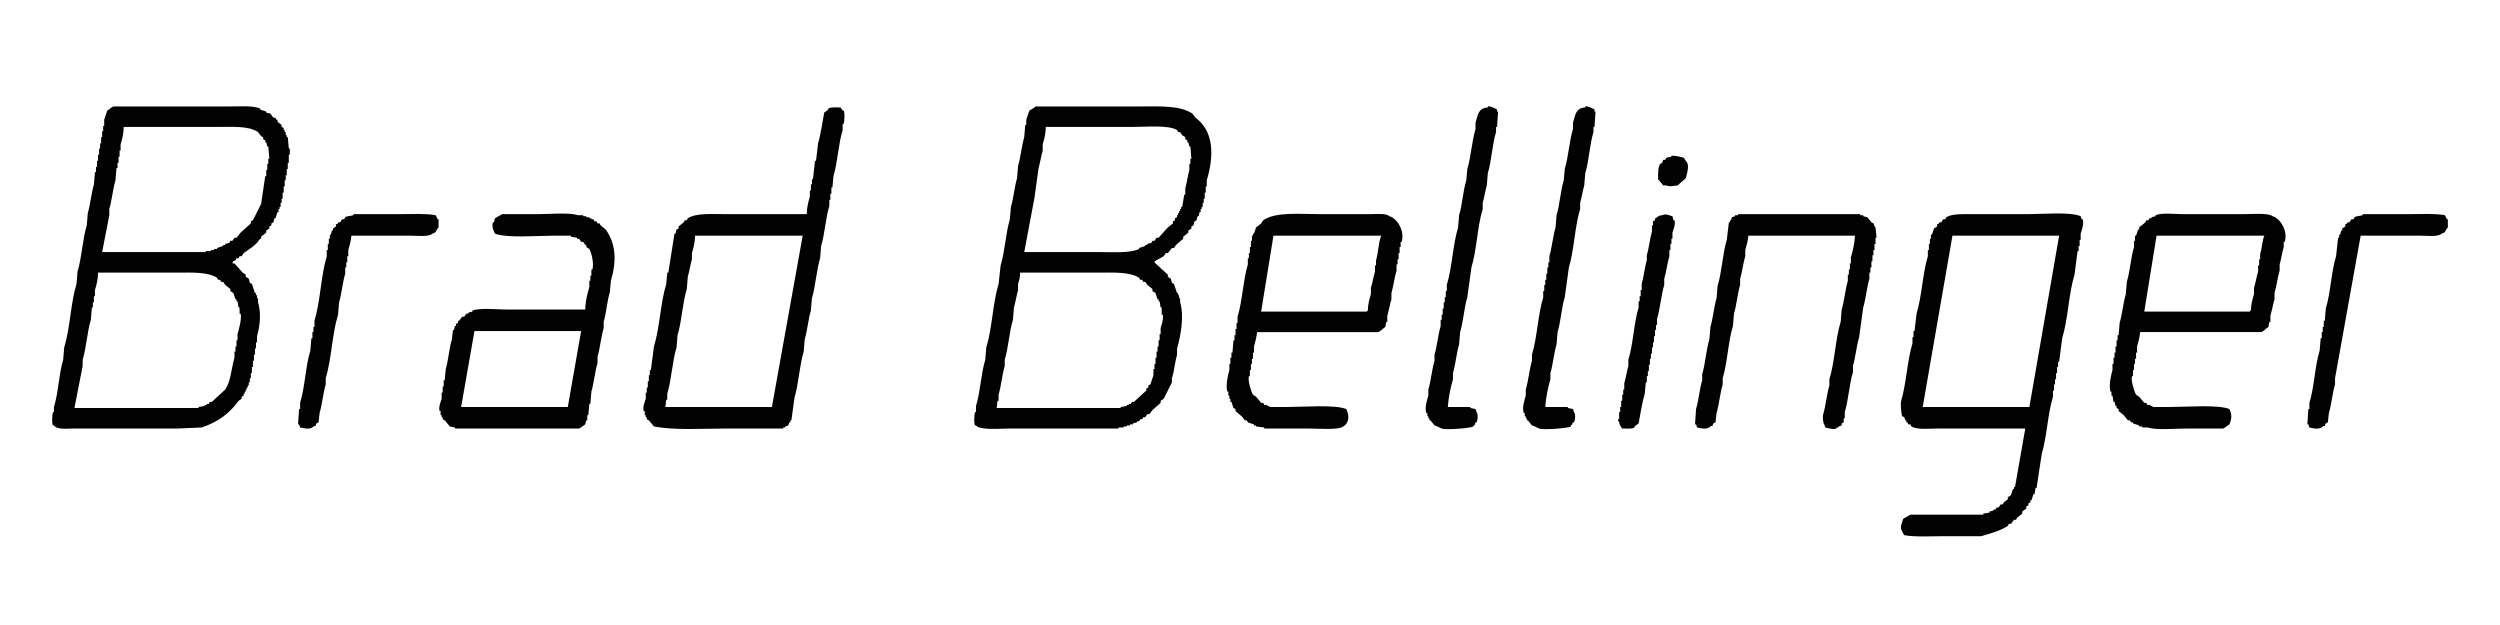
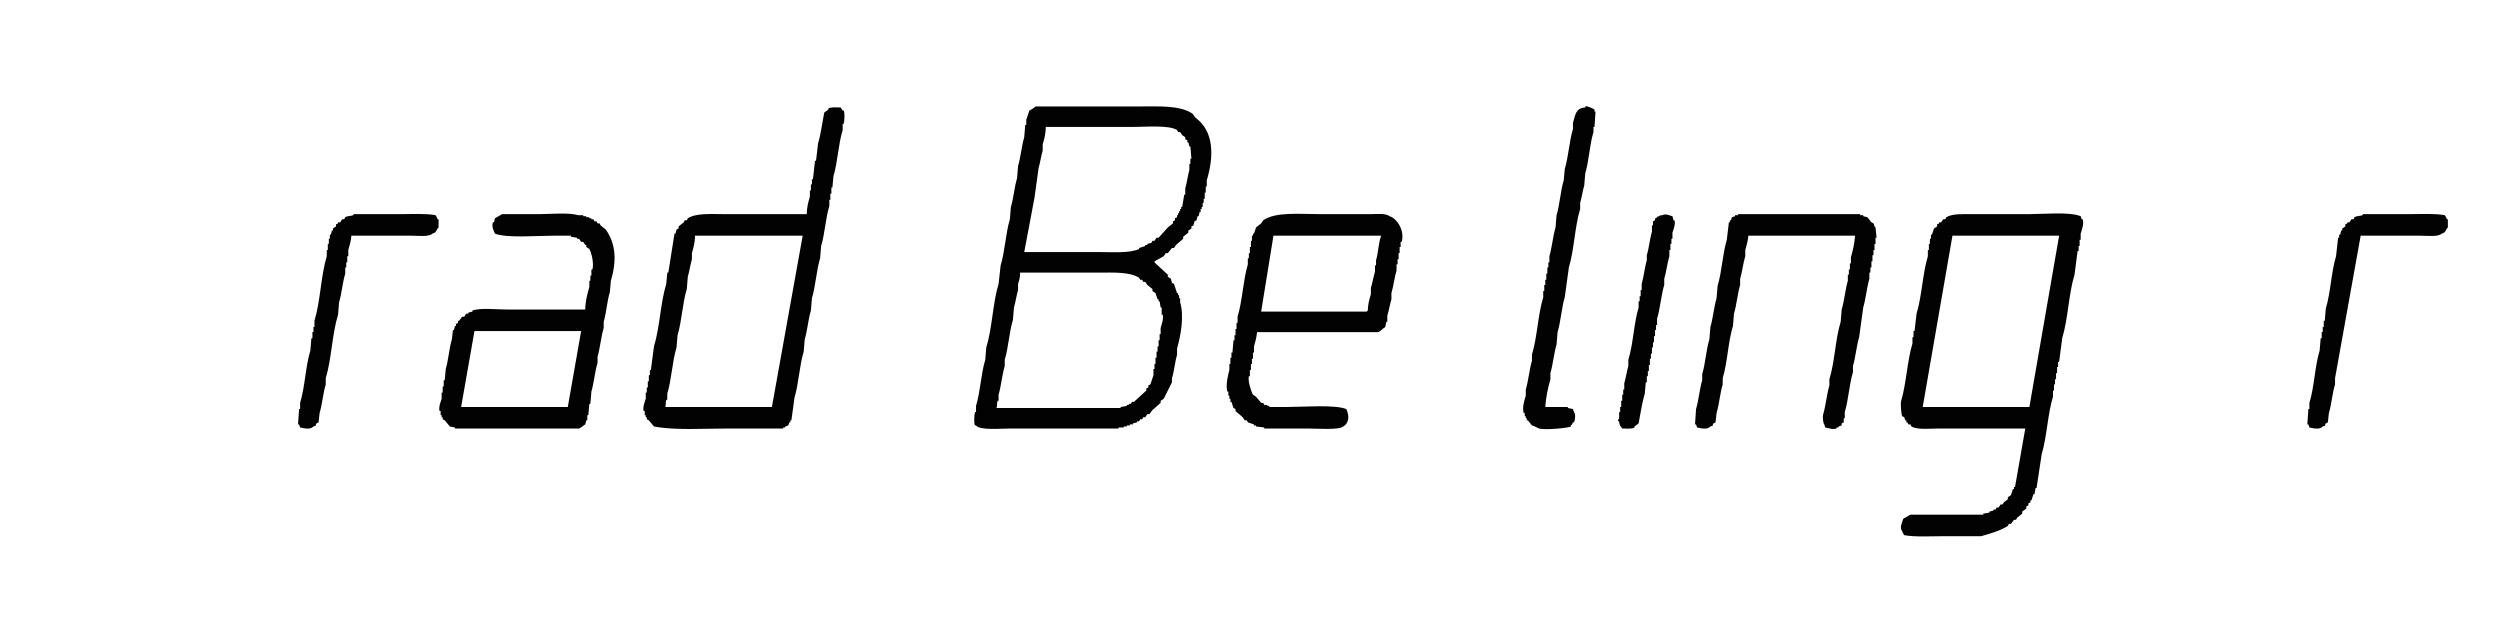
<svg xmlns="http://www.w3.org/2000/svg" version="1.1" id="Layer_1" x="0px" y="0px" width="1200px" height="300px" viewBox="0 0 1200 300" enable-background="new 0 0 1200 300" xml:space="preserve">
-   <path fill-rule="evenodd" clip-rule="evenodd" fill="#020202" d="M138.632,71.282c-0.165-1.805-0.329-3.611-0.492-5.416h-0.493  v-0.985h-0.493v-1.477h-0.494v-0.985h-0.492v-0.984c-0.327-0.164-0.656-0.328-0.984-0.492v-0.985  c-0.656-0.493-1.312-0.984-1.969-1.478v-0.984h-0.493c-0.165-0.328-0.328-0.656-0.492-0.984h-0.984  c-0.493-0.656-0.984-1.313-1.476-1.97c-0.657-0.164-1.314-0.328-1.969-0.492v-0.493c-0.986-0.329-1.969-0.656-2.955-0.984v-0.492  c-3.344-1.458-9.621-0.986-14.277-0.986H54.445c-0.781,0.287-2.134,1.519-2.954,1.97c-0.493,1.476-0.986,2.954-1.478,4.43v2.954  h-0.492v2.462h-0.493v2.954h-0.493v2.953h-0.492v2.462h-0.492v2.954H47.06v2.954h-0.493v2.954h-0.492v2.461h-0.492  c-0.165,1.969-0.329,3.938-0.493,5.908c-1.252,4.144-1.703,9.621-2.954,13.786c-0.164,1.969-0.329,3.938-0.492,5.907  c-2.073,6.79-2.36,15.364-4.431,22.155c-0.164,1.967-0.329,3.938-0.493,5.904c-2.892,9.461-2.995,21.091-5.907,30.527  c-0.165,1.969-0.329,3.938-0.493,5.908c-2.113,6.973-2.236,15.65-4.432,22.646v2.461h-0.492c-0.431,1.375-0.554,5.58,0,6.4h0.492  c1.479,2.197,6.278,1.477,9.847,1.477H85.46c3.775-0.164,7.55-0.328,11.324-0.492c7.775-2.584,13.416-6.729,17.723-12.797  c0.493-0.332,0.986-0.66,1.478-0.988v-0.984c0.328-0.166,0.656-0.33,0.984-0.494v-0.982h0.493v-0.984h0.492v-0.984h0.492v-0.986  h0.493v-0.984h0.493v-1.475h0.492v-1.973h0.492v-2.459h0.493v-2.953h0.493v-2.957h0.492v-2.953h0.492v-2.953h0.493v-2.953h0.493  v-2.957c1.394-4.736,2.112-11.177,0.492-16.246v-1.967h-0.492v-1.479h-0.493v-0.984h-0.493c-0.492-1.475-0.984-2.953-1.477-4.433  c-0.329-0.161-0.657-0.325-0.984-0.489c-0.164-0.655-0.328-1.313-0.492-1.97c-0.493-0.328-0.986-0.657-1.478-0.986v-0.982  c-0.492-0.329-0.985-0.657-1.478-0.984c-1.313-1.478-2.625-2.955-3.938-4.431h-0.985c0.617-1.992,0.247-0.597,1.478-1.479  l0.493-0.985h0.983l0.493-0.983h0.985c0.328-0.492,0.656-0.984,0.984-1.477c2.277-1.621,4.471-2.996,6.401-4.923  c0.492-0.657,0.983-1.313,1.476-1.969h0.493v-0.986c0.821-0.657,1.641-1.313,2.462-1.97v-0.984c0.492-0.328,0.983-0.656,1.476-0.984  v-0.984c0.329-0.164,0.657-0.328,0.985-0.492v-0.984c0.328-0.164,0.656-0.328,0.984-0.493c0.165-0.656,0.329-1.313,0.493-1.969  h0.492c0.328-0.985,0.656-1.97,0.985-2.954h0.493v-1.478h0.492v-0.984h0.492v-1.969h0.493v-1.969h0.493v-2.954h0.492v-2.954h0.492  v-2.954h0.494v-2.462h0.493v-2.954h0.493v-2.954h0.492v-3.938h0.492v-2.954H138.632z M112.045,140.699  c0.329,0.984,0.658,1.972,0.986,2.955h0.493v0.983h0.492c0.163,0.985,0.328,1.971,0.492,2.954H115v2.955h0.493  c0.676,2.379-1.006,8.225-1.478,9.846v2.953h-0.492v2.955h-0.493v2.461h-0.493v2.955c-1.539,5.25-1.682,11.219-4.431,15.262  c-2.133,1.969-4.267,3.938-6.399,5.908h-0.985c-0.164,0.328-0.329,0.656-0.493,0.98h-0.984v0.496h-0.984v0.492l-2.954,0.492v0.494  H35.736c1.313-6.73,2.625-13.459,3.939-20.188v-2.953c1.784-5.869,2.153-13.355,3.938-19.201c0.165-1.967,0.328-3.939,0.492-5.909  h0.492v-2.462h0.493v-2.953h0.493v-2.952c0.717-2.402,1.496-5.171,1.476-8.37h37.417c7.508,0,15.077-0.433,19.692,2.46  c0.164,0.329,0.328,0.657,0.493,0.985h0.984c0.164,0.328,0.328,0.658,0.492,0.984h0.985c0.328,0.493,0.656,0.982,0.984,1.477  c0.821,0.657,1.642,1.313,2.462,1.971v0.983C111.062,140.042,111.554,140.37,112.045,140.699z M128.785,76.205v2.462h-0.492v2.954  h-0.492v2.954h-0.493c-0.657,4.431-1.313,8.862-1.97,13.292c-1.313,2.625-2.626,5.253-3.938,7.878  c-0.328,0.164-0.657,0.328-0.985,0.492v0.985c-1.641,1.477-3.281,2.953-4.922,4.43c-0.657,0.821-1.314,1.642-1.969,2.461h-0.986  c-0.328,0.495-0.656,0.986-0.985,1.479h-0.984l-0.493,0.984c-0.655,0.162-1.312,0.327-1.969,0.491v0.493h-0.984v0.491  c-0.985,0.329-1.969,0.657-2.955,0.985v0.492h-1.477v0.492h-1.476v0.492h-2.462v0.492H49.029l3.447-17.723v-2.956  c1.231-4.102,1.702-9.703,2.954-13.784c0.164-1.969,0.329-3.938,0.493-5.907h0.492v-2.462h0.492v-2.954h0.493v-2.954h0.493v-2.954  c0.717-2.4,1.497-5.169,1.477-8.37h44.309c7.61,0,15.755-0.656,20.185,2.461c0.492,0.657,0.984,1.313,1.477,1.97  c0.329,0.164,0.657,0.328,0.985,0.493v0.984c0.328,0.164,0.656,0.329,0.985,0.493v0.984h0.493c0.163,0.656,0.327,1.312,0.492,1.969  h0.492c0.164,1.969,0.329,3.938,0.493,5.908H128.785z" />
  <path fill-rule="evenodd" clip-rule="evenodd" fill="#020202" d="M573.846,56.512c-0.492-0.656-0.984-1.313-1.477-1.97  c-6.03-4.041-15.508-3.446-25.6-3.446h-49.726c-0.636,0.739-2.071,1.519-2.953,1.97c-0.493,1.476-0.985,2.954-1.477,4.43v2.462  h-0.493c-0.164,1.969-0.329,3.938-0.492,5.908c-1.252,4.165-1.703,9.661-2.954,13.785l-0.493,5.908  c-1.25,4.164-1.682,9.661-2.954,13.784c-0.165,1.971-0.329,3.94-0.493,5.909c-2.052,6.831-2.338,15.344-4.43,22.153  c-0.329,2.956-0.658,5.908-0.985,8.86c-2.873,9.438-2.994,21.091-5.908,30.527c-0.163,1.969-0.328,3.938-0.492,5.908  c-2.072,6.789-2.339,15.385-4.432,22.154v2.953h-0.492c-0.431,1.395-0.554,5.58,0,6.4h0.492c1.662,2.461,11.94,1.477,16.247,1.477  h52.187v-0.492h2.461v-0.492h1.478v-0.492h1.477v-0.492h1.477v-0.492c0.656-0.164,1.313-0.328,1.97-0.494v-0.492h0.984  c0.164-0.328,0.328-0.654,0.491-0.982h0.985c0.165-0.33,0.329-0.656,0.493-0.984h0.984c0.328-0.492,0.656-0.986,0.984-1.479h0.985  c0.493-0.656,0.984-1.313,1.478-1.969c1.312-1.148,2.625-2.297,3.938-3.445v-0.982c0.492-0.332,0.984-0.66,1.477-0.988  c1.313-2.625,2.626-5.252,3.939-7.875v-1.973c1.087-3.281,1.457-7.938,2.461-11.322v-2.953c1.723-5.846,3.529-15.713,1.478-22.156  v-1.967h-0.493v-1.479h-0.491v-0.984h-0.494c-0.492-1.475-0.984-2.953-1.477-4.433c-0.328-0.161-0.656-0.325-0.984-0.489  c-0.164-0.655-0.328-1.313-0.492-1.97c-0.494-0.328-0.985-0.657-1.478-0.986v-0.982c-1.969-1.805-3.938-3.612-5.908-5.415  c-0.553-0.555-0.205,0-0.491-0.986c1.477-0.82,2.954-1.641,4.431-2.461c0.328-0.492,0.657-0.984,0.984-1.477h0.984  c0.657-0.821,1.314-1.643,1.97-2.462h0.984c0.328-0.492,0.656-0.985,0.984-1.477c1.149-0.984,2.297-1.969,3.446-2.953v-0.986  c0.82-0.657,1.642-1.313,2.462-1.97v-0.984c0.492-0.328,0.984-0.656,1.477-0.984v-0.984c0.328-0.164,0.657-0.328,0.985-0.492  c0.164-0.656,0.328-1.313,0.492-1.97c0.329-0.164,0.656-0.328,0.985-0.492c0.164-0.656,0.328-1.313,0.492-1.97h0.492  c0.164-0.655,0.328-1.313,0.492-1.969h0.493v-1.478h0.492v-0.984h0.492v-1.969h0.492v-1.969h0.492v-2.954h0.492v-2.954h0.492v-2.954  C582.851,74.625,582.605,62.892,573.846,56.512z M554.645,140.699c0.33,0.984,0.658,1.972,0.986,2.955h0.492v0.983h0.492  l0.492,2.954h0.492v3.448h0.492c0.555,1.988-0.615,5.127-0.984,6.398v2.955h-0.492v2.953h-0.492v2.955h-0.492v2.461h-0.492v2.955  h-0.494v2.953h-0.491v2.461h-0.493v2.957c-0.491,1.473-0.984,2.951-1.476,4.428c-0.329,0.164-0.657,0.328-0.984,0.492v0.984  c-0.33,0.164-0.658,0.328-0.986,0.492v0.986c-1.97,1.805-3.939,3.609-5.908,5.416h-0.985c-0.164,0.328-0.328,0.656-0.492,0.98  h-0.984v0.496h-0.984v0.492l-2.954,0.492v0.494h-59.572c0.431-1.15,0.102-2.178,0.492-3.445h0.492v-2.957  c1.251-4.145,1.702-9.621,2.954-13.785v-2.953c1.785-5.869,2.154-13.355,3.938-19.201c0.164-1.967,0.329-3.939,0.492-5.909  c0.74-2.441,1.231-5.927,1.97-8.367v-2.958c0.513-1.657,1.005-2.972,0.985-5.412h37.417c7.508,0,15.098-0.433,19.693,2.46  c0.164,0.329,0.328,0.657,0.491,0.985h0.985c0.165,0.328,0.329,0.658,0.493,0.984h0.984c0.328,0.493,0.656,0.982,0.984,1.477  c0.821,0.657,1.641,1.313,2.462,1.971v0.983C553.66,140.042,554.153,140.37,554.645,140.699z M571.384,76.205v2.462h-0.492v2.954  c-0.738,2.564-1.23,6.297-1.97,8.861v2.954h-0.491c-0.329,1.969-0.657,3.938-0.984,5.907h-0.493v0.984h-0.491v0.987h-0.493v0.984  h-0.491v0.984h-0.494v0.984c-0.328,0.163-0.656,0.327-0.984,0.492v0.984c-0.328,0.164-0.656,0.328-0.984,0.492v0.985  c-0.82,0.656-1.641,1.313-2.462,1.969c-1.477,1.641-2.954,3.282-4.43,4.922h-0.984c-0.328,0.495-0.658,0.986-0.985,1.479h-0.984  c-0.164,0.327-0.329,0.655-0.493,0.984c-0.656,0.162-1.313,0.327-1.969,0.491v0.493h-0.984v0.491  c-0.984,0.329-1.969,0.657-2.954,0.985v0.492c-4.698,2.071-12.083,1.477-18.708,1.477h-36.432  c1.641-8.698,3.281-17.396,4.923-26.093c0.656-4.76,1.313-9.519,1.97-14.277c0.738-2.441,1.23-5.929,1.969-8.37v-2.954  c0.719-2.421,1.498-5.231,1.478-8.37h41.354c6.543,0,17.559-1.047,21.662,1.476c0.164,0.329,0.329,0.657,0.494,0.985h0.984  c0.327,0.493,0.655,0.985,0.984,1.477c0.491,0.329,0.984,0.656,1.476,0.985v0.984c0.33,0.164,0.658,0.329,0.986,0.493v0.984h0.492  c0.164,0.656,0.328,1.312,0.492,1.969h0.492c0.164,1.969,0.329,3.938,0.492,5.908H571.384z" />
-   <path fill-rule="evenodd" clip-rule="evenodd" fill="#020202" d="M719.081,53.558c-0.164,2.462-0.328,4.923-0.492,7.385h-0.492  v2.461c-1.887,6.052-2.092,13.684-3.938,19.693c-0.164,1.97-0.329,3.938-0.494,5.909c-0.738,2.441-1.23,5.929-1.969,8.369v2.954  c-2.646,8.699-2.789,19.345-5.416,28.062c-0.656,4.76-1.313,9.52-1.969,14.28c-1.539,5.065-1.907,11.65-3.445,16.738l-0.493,5.906  c-1.251,4.125-1.703,9.623-2.954,13.787v2.953c-1.127,3.773-2.194,8.943-2.462,13.293h10.831v0.494l2.462,0.492  c0.164,0.49,0.329,0.982,0.493,1.475c0.882,0.943,0.553,3.898,0,4.922h-0.493c-0.163,0.494-0.327,0.986-0.491,1.479h-0.493v0.492  c-1.087,0.758-12.78,1.824-15.263,0.984c-1.086-0.369-2.07-1.148-3.445-1.477c-0.657-0.82-1.313-1.643-1.969-2.461h-0.493v-0.984  h-0.491v-0.984h-0.493v-1.479h-0.493c-0.902-2.83,0.473-6.648,0.986-8.371v-2.951c1.25-4.162,1.701-9.643,2.953-13.787v-2.953  c1.271-4.123,1.702-9.619,2.953-13.785V153.5h0.492v-2.461h0.494v-2.955h0.491v-2.955h0.493v-2.459h0.491v-2.956h0.493v-2.954  c2.605-8.513,2.83-19.035,5.416-27.569c0.163-1.969,0.327-3.938,0.491-5.907c1.56-5.067,1.866-11.632,3.446-16.74  c0.164-1.805,0.328-3.611,0.492-5.416c1.785-5.908,2.154-13.313,3.938-19.201v-2.954c1.107-3.672,1.252-7.16,5.909-7.385v-0.493  c0.881-0.492,4.389,1.396,4.43,1.478v0.984H719.081z" />
  <path fill-rule="evenodd" clip-rule="evenodd" fill="#020202" d="M765.853,53.558c-0.165,2.462-0.328,4.923-0.492,7.385h-0.493  v2.461c-1.888,6.032-2.093,13.684-3.938,19.693c-0.164,1.97-0.328,3.938-0.492,5.909c-0.738,2.441-1.23,5.929-1.97,8.369v2.954  c-2.646,8.699-2.79,19.345-5.415,28.062c-0.656,4.76-1.313,9.52-1.969,14.28c-1.539,5.065-1.908,11.65-3.447,16.738  c-0.164,1.967-0.328,3.938-0.491,5.906c-1.253,4.125-1.703,9.623-2.955,13.787v2.953c-1.128,3.773-2.194,8.943-2.461,13.293h10.831  v0.494c0.82,0.164,1.642,0.328,2.461,0.492c0.165,0.49,0.329,0.982,0.492,1.475c0.883,0.943,0.555,3.898,0,4.922h-0.492  c-0.84,1.5,0.35,0.309-0.984,1.479v0.492c-1.088,0.758-12.76,1.824-15.262,0.984c-1.088-0.369-2.072-1.148-3.446-1.477  c-0.656-0.82-1.313-1.643-1.97-2.461h-0.492v-0.984h-0.492v-0.984h-0.492v-1.479h-0.492c-0.902-2.83,0.473-6.648,0.984-8.371v-2.951  c1.252-4.162,1.703-9.643,2.954-13.787v-2.953c2.585-8.553,2.831-19.016,5.416-27.568v-2.956h0.491v-2.954h0.493v-2.461h0.491  v-2.954h0.494v-2.955h0.491v-2.46h0.493v-2.954c1.25-4.164,1.702-9.642,2.953-13.785l0.493-5.907  c1.558-5.067,1.866-11.632,3.445-16.74c0.165-1.805,0.329-3.611,0.493-5.416c1.783-5.908,2.153-13.334,3.938-19.201v-2.954  c1.108-3.672,1.252-7.16,5.908-7.385v-0.493c0.883-0.492,4.391,1.396,4.432,1.478v0.984H765.853z" />
  <path fill-rule="evenodd" clip-rule="evenodd" fill="#020202" d="M404.979,53.066h-0.492c-0.329-0.493-0.657-0.984-0.984-1.477  c-1.97-0.02-4.636-0.308-5.909,0.493v0.492c-0.656,0.493-1.312,0.984-1.969,1.477c-0.922,4.677-1.621,10.339-2.954,14.769  c-0.329,2.79-0.656,5.581-0.984,8.37h-0.492c-0.329,2.954-0.658,5.907-0.985,8.861h-0.493v2.462h-0.493v2.954h-0.492v2.954  c-0.718,2.4-1.497,5.168-1.477,8.369h-38.894c-6.687,0-14.113-0.615-18.216,1.97c-0.164,0.328-0.329,0.656-0.492,0.984h-0.985  c-0.165,0.328-0.329,0.656-0.493,0.984c-0.82,0.657-1.641,1.313-2.462,1.97v0.984c-0.328,0.164-0.656,0.328-0.984,0.492  c-0.164,0.656-0.328,1.313-0.492,1.969h-0.493l-2.954,18.71H320.3l-0.493,5.412c-2.831,9.336-3.056,20.722-5.908,30.035  c-0.493,3.773-0.985,7.547-1.478,11.322h-0.492v2.465h-0.493v2.951h-0.492v2.953h-0.493v2.463h-0.492v2.953  c-0.349,1.191-1.58,3.898-0.984,5.908h0.492v1.969h0.493v0.986h0.492v0.984c0.329,0.164,0.657,0.328,0.984,0.492  c0.822,0.982,1.642,1.969,2.462,2.953c9.908,1.949,23.919,0.984,35.447,0.984h26.585v-0.492h0.985v-0.492  c0.493-0.164,0.985-0.328,1.477-0.492c0.164-0.492,0.329-0.984,0.493-1.479h0.492v-0.982h0.493  c0.492-3.611,0.984-7.221,1.477-10.832c2.051-6.852,2.359-15.346,4.431-22.154c0.165-1.969,0.329-3.938,0.492-5.908  c1.252-4.102,1.703-9.703,2.954-13.786l0.493-5.905c1.785-5.869,2.154-13.356,3.938-19.203l0.493-5.907  c1.784-5.847,2.133-13.354,3.938-19.201v-2.954h0.492v-2.954h0.493v-2.954h0.492c0.165-1.806,0.329-3.611,0.493-5.416  c2.072-6.831,2.318-15.365,4.431-22.155v-2.954h0.492C405.41,58.071,405.533,53.887,404.979,53.066z M370.517,195.348h-51.201  c0.431-1.148,0.102-2.176,0.492-3.447h0.493v-2.953c2.052-6.789,2.358-15.363,4.43-22.154c0.164-1.969,0.329-3.939,0.493-5.91  c2.072-6.785,2.359-15.384,4.432-22.152c0.163-1.971,0.328-3.938,0.492-5.91c0.738-2.439,1.231-5.927,1.969-8.368V121.5  c0.718-2.422,1.519-5.252,1.478-8.371h51.693C380.363,140.535,375.439,167.943,370.517,195.348z" />
-   <path fill-rule="evenodd" clip-rule="evenodd" fill="#020202" d="M809.177,85.56c-1.313,1.148-2.626,2.298-3.938,3.446  c-2.298,0.144-3.385,0.779-5.415,0h-1.478c-0.821-0.985-1.642-1.97-2.462-2.955c-0.041-2.749-0.062-5.724,0.984-7.384  c0.329-0.164,0.656-0.329,0.984-0.493c0.165-0.492,0.329-0.984,0.493-1.476h0.984c0.163-0.329,0.328-0.658,0.493-0.986  c0.82-0.164,1.641-0.328,2.461-0.492v-0.493c2.748-0.041,3.918,0.575,5.908,0.985c0.328,0.493,0.656,0.986,0.984,1.478  C811.289,79.2,809.67,83.344,809.177,85.56z" />
  <path fill-rule="evenodd" clip-rule="evenodd" fill="#020202" d="M210.512,105.252v3.938c-1.354,1.23-0.718,2.359-2.954,2.953  c-1.703,1.683-7.078,0.984-10.339,0.984h-28.555c-0.144,2.299-0.903,5.027-1.477,6.894v2.954h-0.493v2.954h-0.492v2.46h-0.493v2.955  c-1.271,4.164-1.701,9.642-2.953,13.784c-0.165,1.971-0.328,3.938-0.492,5.91c-2.913,9.455-3.057,21.027-5.908,30.521v2.955  c-1.271,4.125-1.702,9.621-2.955,13.785c-0.164,1.479-0.328,2.955-0.492,4.43c-0.329,0.166-0.656,0.33-0.985,0.494  c-0.902,1.293,0.533,0.9-1.478,1.477c-1.394,1.662-4.369,0.924-6.399,0.492c-0.165-0.492-0.329-0.984-0.493-1.477h-0.493  c0.164-2.461,0.329-4.924,0.493-7.383h0.493v-2.955c2.378-7.715,2.564-17.395,4.923-25.109c0.164-1.969,0.328-3.938,0.492-5.908  h0.493v-2.953h0.492v-2.463h0.493v-2.953c2.913-9.639,3.015-21.375,5.908-31.016v-2.954h0.493v-2.954h0.492v-2.46h0.493v-1.972  h0.492c0.164-0.656,0.329-1.313,0.493-1.969h0.492v-0.984c0.493-0.328,0.984-0.656,1.477-0.984v-0.984  c0.328-0.164,0.657-0.328,0.985-0.492v-0.493h0.984c0.328-0.492,0.656-0.984,0.984-1.477h0.984c0.165-0.328,0.329-0.657,0.492-0.984  c1.108-0.677,2.585-0.513,3.94-0.984v-0.493h22.154c5.641,0,12.41-0.39,17.231,0.493c0.472,0.881,0.677,0.778,0.984,1.969H210.512z" />
  <path fill-rule="evenodd" clip-rule="evenodd" fill="#020202" d="M290.76,110.175c-0.821-0.656-1.641-1.313-2.461-1.969  c-0.164-0.328-0.328-0.656-0.493-0.984h-0.985c-0.164-0.328-0.328-0.657-0.492-0.985h-0.984c-0.165-0.328-0.329-0.657-0.493-0.984  h-0.984v-0.492h-0.985v-0.492h-1.476v-0.493h-1.477v-0.491h-2.462c-4.635-1.396-13.538-0.493-19.201-0.493h-17.23  c-1.149,0.656-2.298,1.313-3.447,1.97c-0.164,0.656-0.328,1.313-0.492,1.969h-0.493c-0.758,2.113,0.493,4.37,0.985,5.415  c5.559,2.217,20.39,0.984,28.063,0.984h8.37v0.493c0.984,0.163,1.969,0.327,2.954,0.491v0.495h0.984  c0.329,0.491,0.656,0.984,0.984,1.476h0.985c0.328,0.493,0.656,0.984,0.984,1.478h0.493v0.984c0.492,0.327,0.984,0.656,1.476,0.984  c0.944,1.435,2.318,6.873,1.478,9.847h-0.493v2.952h-0.492v2.465h-0.493v2.952c-0.922,3.097-1.928,6.955-1.969,10.829h-37.417  c-4.656,0-13.149-0.921-16.739,0.493v0.493c-0.656,0.164-1.313,0.329-1.97,0.493v0.492h-0.984c-0.329,0.493-0.657,0.987-0.984,1.477  h-0.985c-0.493,0.654-0.984,1.313-1.477,1.969h-0.492v0.986c-0.328,0.164-0.657,0.328-0.984,0.492v0.982h-0.493  c-0.164,0.656-0.329,1.313-0.492,1.971h-0.493c-0.164,1.477-0.329,2.951-0.493,4.43c-1.333,4.328-1.661,9.971-2.954,14.277  c-0.163,1.807-0.328,3.611-0.492,5.416h-0.493v2.953h-0.492v2.955h-0.493v2.953c-0.349,1.191-1.58,3.898-0.985,5.908h0.493v1.969  h0.492v0.986h0.493v0.984c0.328,0.164,0.656,0.328,0.984,0.492l2.461,2.953c0.821,0.166,1.641,0.328,2.461,0.492v0.492h59.571  c0.923-0.328,2.052-1.477,2.954-1.969c0.164-0.656,0.329-1.314,0.493-1.969h0.492v-2.463h0.493c0.164-1.805,0.328-3.609,0.492-5.418  h0.493c0.165-1.967,0.328-3.938,0.492-5.904c1.23-4.164,1.702-9.664,2.953-13.785v-2.953c1.231-4.166,1.703-9.664,2.954-13.787  v-2.953c1.293-4.371,1.621-9.927,2.955-14.277c0.164-1.805,0.328-3.611,0.492-5.414C296.032,125.336,295.704,117.17,290.76,110.175z   M272.543,195.348h-51.201c2.133-12.145,4.267-24.287,6.4-36.432h51.201C276.811,171.061,274.677,183.203,272.543,195.348z" />
  <path fill-rule="evenodd" clip-rule="evenodd" fill="#020202" d="M666.896,103.775c-1.642-1.539-6.277-0.984-9.354-0.984h-23.633  c-10.01,0-21.641-1.232-27.569,2.954c-0.329,0.492-0.657,0.984-0.985,1.478c-0.82,0.656-1.642,1.313-2.462,1.969  c-0.328,0.984-0.655,1.969-0.984,2.953h-0.491v0.984h-0.493v2.464h-0.491v2.953h-0.493v2.954h-0.491v2.46h-0.494v2.956  c-2.317,7.813-2.563,17.354-4.923,25.108v2.955h-0.492v2.951h-0.492v2.953h-0.492v2.463h-0.492l-0.493,5.908h-0.492v2.463h-0.492  v2.953h-0.492v2.953c-0.554,1.867-1.888,7.283-0.984,10.34h0.492v1.967h0.492v1.479h0.492v1.479h0.492  c0.328,0.98,0.656,1.969,0.985,2.955c0.328,0.164,0.656,0.328,0.984,0.492v0.982c1.149,0.984,2.298,1.969,3.445,2.955  c0.329,0.492,0.657,0.984,0.984,1.477h0.984c0.165,0.326,0.329,0.654,0.493,0.982c0.985,0.33,1.97,0.658,2.954,0.986v0.492h0.984  v0.492c1.313,0.166,2.626,0.328,3.939,0.492v0.492h21.17c3.897,0,14.934,0.84,16.738-0.984c2.934-1.662,2.976-5.25,1.478-8.367  c-5.559-2.215-20.391-0.986-28.063-0.986h-8.861v-0.492h-0.985v-0.492h-1.477c-0.164-0.328-0.328-0.66-0.492-0.984h-0.985  c-0.82-0.982-1.642-1.971-2.462-2.955c-0.491-0.33-0.984-0.658-1.476-0.984c-0.698-1.025-2.586-6.666-1.969-8.861h0.491v-2.955  h0.493v-2.953h0.491v-2.463h0.493v-2.953h0.491v-2.953c0.575-1.908,1.272-4.555,1.478-6.893h58.094  c1.416-0.473,2.235-1.764,3.447-2.463c0.164-0.82,0.327-1.639,0.491-2.461h0.493v-2.951c0.677-2.216,1.292-5.665,1.969-7.879v-2.955  c0.964-3.241,1.477-7.629,2.461-10.829v-2.954h0.493v-2.463h0.492V121.5h0.492v-2.954h0.492v-2.462h0.493  C674.465,110.503,670.239,104.554,666.896,103.775z M660.495,124.945v2.461h-0.493v2.956c-0.677,2.215-1.292,5.661-1.969,7.876  v2.953c-0.677,2.216-1.477,4.983-1.477,7.877c-0.554,0.433-0.082-0.06-0.493,0.493h-50.709l5.908-36.433h51.694  C661.644,116.555,661.582,121.437,660.495,124.945z" />
  <path fill-rule="evenodd" clip-rule="evenodd" fill="#020202" d="M803.761,105.745h-0.492c-0.164-0.656-0.328-1.313-0.492-1.97  c-2.071-0.472-2.83-1.292-4.924-0.491c-1.23,0.471-0.553-0.493-1.476,0.491c-1.231,0.329-0.801,0.247-1.478,0.985h-0.493v0.984  c-0.327,0.164-0.655,0.328-0.984,0.492v1.97h-0.491v2.953c-1.026,3.385-1.396,7.918-2.463,11.324v2.461  c-1.045,3.406-1.435,7.939-2.461,11.321v2.958h-0.492v2.952h-0.492v2.461h-0.492v2.954c-2.34,7.754-2.544,17.375-4.924,25.11v2.953  c-0.738,2.441-1.23,5.928-1.969,8.371v2.953h-0.493v2.461h-0.491v2.957h-0.493v2.951h-0.492v2.461h-0.493v3.447h-0.491v0.982h0.491  c0.123,2.236,0.698,2.094,1.479,3.447c1.969,0.021,4.656,0.309,5.907-0.492v-0.492c0.655-0.492,1.313-0.984,1.97-1.477  c0.882-4.512,1.661-9.99,2.953-14.277c0.164-1.805,0.328-3.609,0.493-5.414h0.491v-2.955h0.493v-2.463h0.491v-2.953h0.493v-2.955  h0.491v-2.461h0.494v-2.953h0.491v-2.461h0.493v-2.957h0.491v-2.951h0.493v-2.463h0.492v-2.953  c1.498-4.923,1.949-11.343,3.445-16.248v-2.953c0.986-3.241,1.479-7.632,2.463-10.831v-2.954h0.492v-2.954h0.492v-2.46h0.492v-2.956  C803.104,110.585,804.397,107.611,803.761,105.745z" />
  <path fill-rule="evenodd" clip-rule="evenodd" fill="#020202" d="M900.257,109.191c-0.985-0.86-0.41-1.148-0.985-1.969  c-0.328-0.164-0.656-0.328-0.984-0.493c-0.656-0.82-1.313-1.641-1.97-2.461c-0.655-0.164-1.313-0.328-1.969-0.493v-0.491h-1.477  v-0.493h-58.587v0.493h-1.478v0.491c-0.492,0.165-0.984,0.329-1.477,0.493c-0.163,0.492-0.328,0.984-0.492,1.477h-0.492v0.984  h-0.492c-0.328,2.79-0.656,5.579-0.984,8.37c-2.052,6.789-2.359,15.364-4.432,22.154c-0.164,1.971-0.328,3.938-0.491,5.909  c-1.253,4.102-1.703,9.701-2.954,13.783c-0.165,1.971-0.329,3.938-0.493,5.908c-1.559,5.068-1.887,11.611-3.446,16.74v2.953  c-1.271,4.123-1.682,9.619-2.953,13.787c-0.165,2.459-0.329,4.922-0.493,7.383h0.493c0.164,0.492,0.328,0.984,0.492,1.477  c2.029,0.432,5.005,1.17,6.4-0.492c2.01-0.576,0.574-0.184,1.477-1.477c0.328-0.164,0.656-0.328,0.984-0.494  c0.164-1.475,0.328-2.951,0.493-4.43c1.251-4.164,1.681-9.66,2.953-13.785v-2.955c2.338-7.771,2.544-17.373,4.923-25.107  c0.164-1.969,0.329-3.938,0.492-5.907c1.252-4.143,1.703-9.622,2.954-13.786v-2.953c0.964-3.181,1.478-7.652,2.462-10.831v-2.954  c0.575-1.888,1.333-4.698,1.478-6.894h51.201c-0.205,3.488-1.087,7.447-1.969,10.34v2.955h-0.493v2.953h-0.491v2.462h-0.493v2.955  c-1.251,4.161-1.683,9.658-2.954,13.781c-0.165,1.972-0.329,3.941-0.492,5.91c-2.605,8.516-2.79,19.057-5.416,27.57v2.953  c-1.25,4.164-1.702,9.643-2.953,13.785c-0.411,1.355-0.062,4.328,0.491,4.924c0.165,0.492,0.329,0.984,0.493,1.477  c1.169,0.227,3.672,1.129,5.415,0.492v-0.492h0.985v-0.492c0.492-0.164,0.984-0.328,1.477-0.492v-0.984  c0.328-0.164,0.655-0.328,0.984-0.494v-1.967h0.493v-2.955c1.783-5.867,2.153-13.354,3.938-19.199v-2.955  c1.251-4.164,1.703-9.662,2.953-13.785c0.657-4.76,1.313-9.518,1.97-14.278c1.251-4.146,1.702-9.621,2.954-13.784v-2.953h0.492  v-2.464h0.492v-2.953h0.492v-2.953h0.492v-2.462h0.493v-2.954h0.492v-2.955h0.492C900.585,112.473,900.421,110.832,900.257,109.191z  " />
  <path fill-rule="evenodd" clip-rule="evenodd" fill="#020202" d="M999.704,105.252h-0.491c-0.164-0.492-0.328-0.984-0.492-1.478  c-5.454-2.216-17.763-0.984-25.106-0.984h-26.587c-4.719,0-9.867-0.308-12.801,1.478c-0.164,0.327-0.329,0.656-0.492,0.984h-0.984  c-0.328,0.492-0.657,0.984-0.984,1.477h-0.985v0.493c-0.327,0.164-0.656,0.328-0.984,0.492v0.984  c-0.492,0.328-0.984,0.656-1.478,0.984c-0.328,0.984-0.656,1.969-0.984,2.953h-0.492v1.972h-0.492v2.46h-0.493v2.954h-0.491v2.954  c-2.564,8.533-2.83,19.036-5.416,27.57c-0.329,2.79-0.656,5.579-0.984,8.37h-0.493v2.953h-0.491v2.955  c-2.564,8.531-2.894,19.016-5.416,27.572c-0.431,1.494,0.063,6.541,0.492,7.383c0.328,0.164,0.656,0.328,0.984,0.492  c0.165,0.492,0.329,0.984,0.493,1.477h0.492v0.982h0.492c0.164,0.33,0.328,0.658,0.492,0.986h0.985  c0.164,0.328,0.328,0.656,0.491,0.984c2.79,1.723,9.006,0.984,13.293,0.984h41.355c-1.642,9.354-3.282,18.711-4.923,28.063h-0.493  v0.982h-0.491c-0.329,0.986-0.656,1.973-0.985,2.959c-0.492,0.326-0.984,0.654-1.478,0.982v0.984  c-0.656,0.492-1.313,0.986-1.969,1.479c-0.165,0.328-0.328,0.656-0.492,0.982h-0.984c-0.328,0.494-0.657,0.984-0.984,1.477h-0.984  c-0.164,0.328-0.329,0.658-0.493,0.986h-0.985v0.492c-0.656,0.164-1.313,0.328-1.969,0.492v0.492l-2.953,0.492v0.49h-34.955  c-1.149,0.658-2.298,1.314-3.447,1.971c-0.328,1.377-1.989,4.35-0.492,5.91c0.308,1.188,0.514,1.088,0.984,1.969  c5.293,0.963,12.616,0.492,18.709,0.492h18.217c4.656-1.355,9.127-2.586,12.799-4.924c0.164-0.328,0.328-0.656,0.493-0.984h0.984  c0.492-0.656,0.985-1.313,1.477-1.967h0.984c0.164-0.332,0.329-0.66,0.493-0.988c0.821-0.656,1.641-1.314,2.463-1.969v-0.984  c0.653-0.492,1.312-0.984,1.969-1.477v-0.986c0.328-0.164,0.656-0.326,0.985-0.49v-0.984c0.326-0.164,0.655-0.328,0.983-0.492  v-0.986h0.491c0.328-0.984,0.656-1.969,0.984-2.951h0.493c0.164-0.986,0.329-1.973,0.493-2.957h0.493  c0.818-5.414,1.639-10.83,2.46-16.246c2.564-8.553,2.811-19.037,5.417-27.57v-2.953h0.493v-2.955h0.49v-2.461h0.493v-2.953h0.49  v-2.953h0.493v-2.465h0.492c0.493-3.773,0.986-7.547,1.479-11.322c2.87-9.52,3.036-21.026,5.906-30.523  c0.492-3.776,0.985-7.551,1.478-11.324h0.493v-2.462h0.492v-2.953h0.491v-2.955C999.092,110.935,1000.466,107.365,999.704,105.252z   M974.104,195.348h-51.201c4.759-27.404,9.519-54.813,14.277-82.219h51.201C983.622,140.535,978.865,167.943,974.104,195.348z" />
-   <path fill-rule="evenodd" clip-rule="evenodd" fill="#020202" d="M1090.785,103.775c-1.805-1.682-10.153-0.984-13.784-0.984h-29.048  c-4.145,0-9.99-0.8-13.291,0.493v0.491c-0.658,0.165-1.314,0.329-1.972,0.493v0.492h-0.983c-0.165,0.328-0.329,0.656-0.491,0.984  h-0.985c-0.164,0.328-0.328,0.656-0.493,0.984c-0.985,0.821-1.97,1.642-2.953,2.462v0.984h-0.492  c-0.329,0.984-0.657,1.969-0.985,2.953h-0.493v2.464h-0.493v2.953c-1.516,5.087-1.906,11.671-3.445,16.738  c-0.165,1.97-0.329,3.94-0.493,5.907c-1.249,4.145-1.702,9.622-2.952,13.788l-0.493,5.904h-0.492v2.463h-0.493v2.955h-0.491v2.953  h-0.492v2.463h-0.49v2.953h-0.493v2.953c-0.556,1.867-1.888,7.283-0.986,10.34h0.492v1.967h0.494l0.493,2.957h0.49  c0.164,0.656,0.328,1.313,0.492,1.969h0.491v0.986c0.329,0.164,0.657,0.328,0.985,0.492v0.982c0.821,0.656,1.643,1.313,2.462,1.969  c0.655,0.822,1.312,1.641,1.969,2.463h0.986c0.164,0.326,0.329,0.654,0.493,0.982h0.983v0.494c0.983,0.328,1.969,0.656,2.954,0.984  v0.492h1.475v0.492h2.465c4.636,1.398,13.538,0.492,19.198,0.492h17.232c0.779-0.285,2.154-1.518,2.953-1.969  c1.17-2.768,1.271-4.678,0-7.383c-5.558-2.215-20.389-0.986-28.063-0.986h-8.862v-0.492h-0.983v-0.492h-1.476  c-0.164-0.328-0.329-0.66-0.493-0.984h-0.985l-2.461-2.955c-0.492-0.33-0.985-0.658-1.478-0.984  c-0.697-1.025-2.584-6.666-1.969-8.861h0.492v-2.955h0.49v-2.953h0.493v-2.463h0.493v-2.953h0.492v-2.953  c0.573-1.908,1.272-4.555,1.477-6.893h58.096c1.415-0.473,2.234-1.764,3.445-2.463l0.492-2.461h0.491v-2.951  c0.678-2.216,1.294-5.665,1.972-7.879v-2.955c0.963-3.241,1.477-7.629,2.46-10.829v-2.954c0.739-2.463,1.209-5.93,1.971-8.37v-2.462  h0.492C1098.355,110.503,1094.15,104.554,1090.785,103.775z M1084.877,121.992v2.461h-0.49v2.953h-0.493v2.956  c-0.677,2.215-1.293,5.661-1.971,7.876v2.953c-0.678,2.216-1.475,4.983-1.475,7.877h-0.492v0.493h-50.711  c1.971-12.144,3.938-24.288,5.909-36.433h51.692C1085.883,115.653,1085.677,119.427,1084.877,121.992z" />
  <path fill-rule="evenodd" clip-rule="evenodd" fill="#020202" d="M1174.973,105.252v3.938c-1.353,1.23-0.717,2.359-2.955,2.953  c-1.702,1.683-7.075,0.984-10.337,0.984h-28.555c-4.102,22.813-8.205,45.624-12.308,68.432v2.955  c-1.274,4.125-1.702,9.621-2.955,13.785c-0.164,1.479-0.328,2.955-0.491,4.43c-0.328,0.166-0.656,0.33-0.984,0.494  c-0.904,1.293,0.532,0.9-1.479,1.477c-1.396,1.662-4.367,0.924-6.399,0.492c-0.164-0.492-0.328-0.984-0.492-1.477h-0.492  c0.164-2.461,0.328-4.924,0.492-7.383h0.492v-2.955c2.4-7.715,2.564-17.395,4.922-25.109l0.494-5.908h0.49v-2.953h0.493v-2.463  h0.492v-2.953h0.493l0.493-5.908c2.359-7.715,2.563-17.395,4.924-25.108c0.325-2.954,0.655-5.908,0.983-8.863h0.491v-1.477h0.492  c0.164-0.656,0.329-1.313,0.493-1.969h0.492v-0.984c0.493-0.328,0.985-0.656,1.477-0.984v-0.984  c0.328-0.164,0.656-0.328,0.983-0.492v-0.493h0.985c0.328-0.492,0.658-0.984,0.986-1.477h0.985c0.162-0.328,0.327-0.657,0.491-0.984  c1.107-0.677,2.586-0.513,3.938-0.984v-0.493h22.154c5.642,0,12.413-0.39,17.232,0.493c0.473,0.881,0.678,0.778,0.985,1.969  H1174.973z" />
</svg>